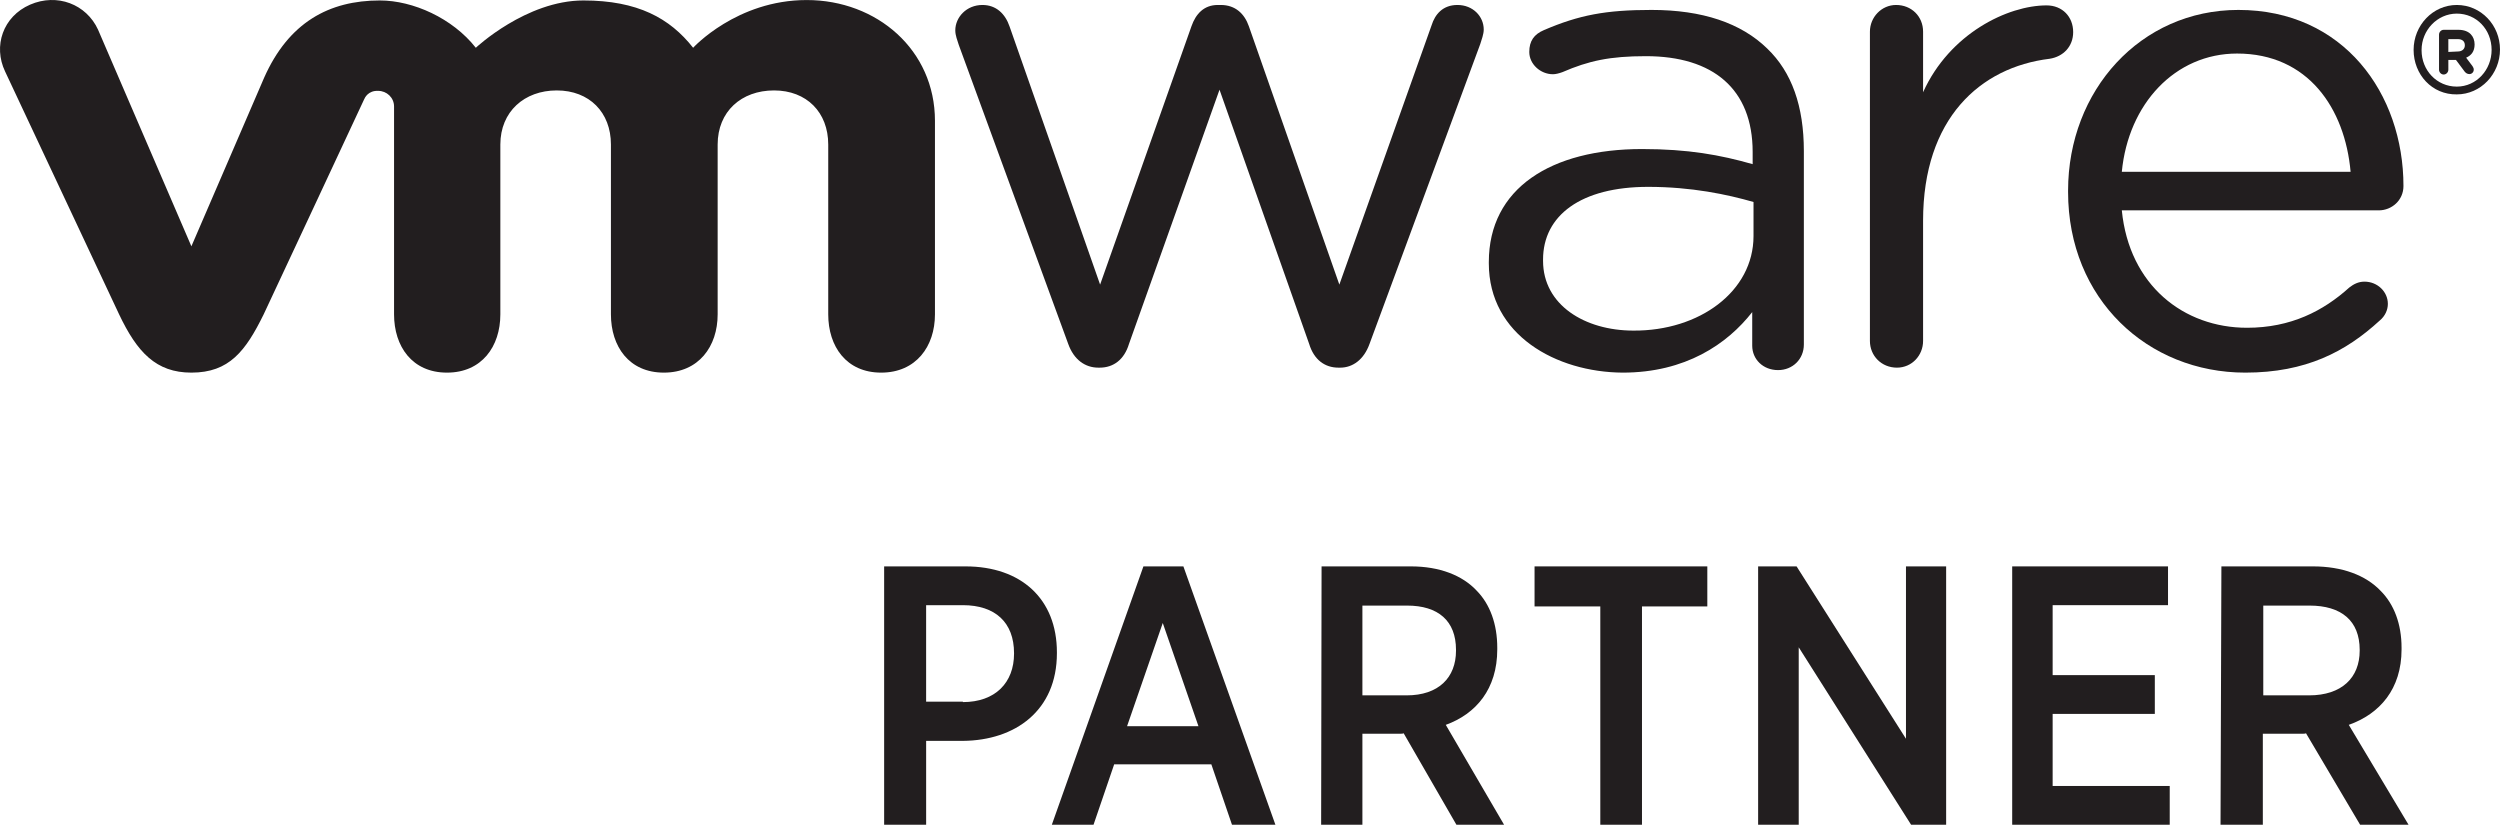
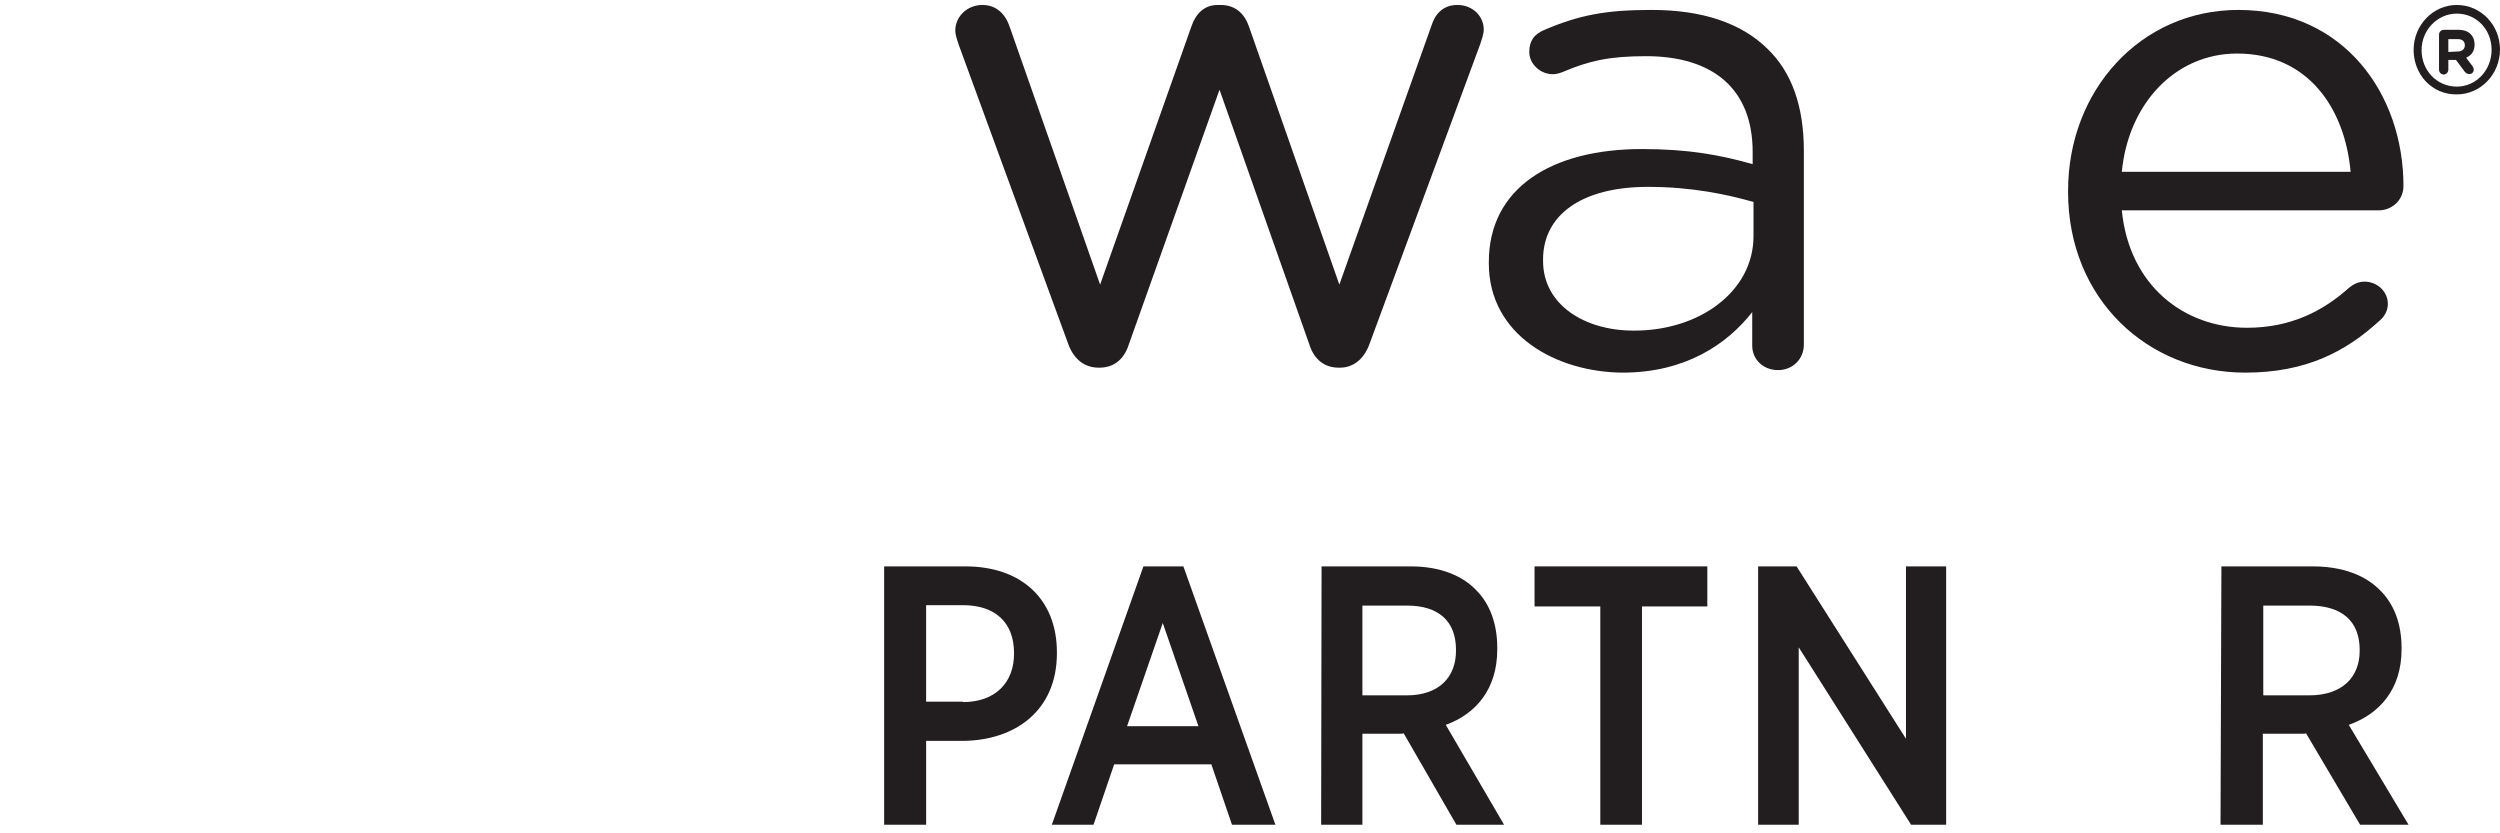
<svg xmlns="http://www.w3.org/2000/svg" width="180" height="60" viewBox="0 0 180 60" fill="none">
  <path d="M76.912 24.763L69.029 3.225C68.936 2.92 68.781 2.554 68.781 2.188C68.781 1.242 69.587 0.358 70.736 0.358C71.729 0.358 72.38 0.998 72.691 1.913L79.208 20.492L85.788 1.883C86.098 0.998 86.688 0.358 87.681 0.358H87.898C88.953 0.358 89.605 0.998 89.915 1.883L96.433 20.492L103.074 1.822C103.322 1.029 103.881 0.358 104.936 0.358C106.053 0.358 106.829 1.181 106.829 2.127C106.829 2.463 106.674 2.859 106.581 3.164L98.605 24.763C98.201 25.892 97.395 26.471 96.495 26.471H96.371C95.377 26.471 94.602 25.892 94.26 24.763L87.805 6.459L81.287 24.763C80.946 25.892 80.17 26.471 79.177 26.471H79.084C78.122 26.471 77.315 25.892 76.912 24.763" fill="#221E1F" />
-   <path d="M134.634 2.28C134.634 1.242 135.467 0.358 136.517 0.358C137.629 0.358 138.462 1.181 138.462 2.28V6.642C140.376 2.402 144.575 0.388 147.354 0.388C148.496 0.388 149.268 1.212 149.268 2.31C149.268 3.347 148.558 4.079 147.57 4.232C142.568 4.842 138.462 8.533 138.462 15.885V24.549C138.462 25.587 137.659 26.471 136.579 26.471C135.467 26.471 134.634 25.617 134.634 24.549" fill="#221E1F" />
  <path fill-rule="evenodd" clip-rule="evenodd" d="M148.902 13.817C148.902 21.546 154.643 26.829 161.662 26.829C166.029 26.829 168.899 25.319 171.333 23.085C171.738 22.753 171.926 22.3 171.926 21.878C171.926 21.002 171.177 20.278 170.241 20.278C169.804 20.278 169.461 20.459 169.149 20.701C167.277 22.391 164.938 23.599 161.787 23.599C157.232 23.599 153.301 20.549 152.771 15.146H171.27C172.206 15.146 173.049 14.421 173.049 13.395C173.049 6.753 168.744 0.715 161.163 0.715C154.112 0.715 148.902 6.512 148.902 13.727V13.817ZM161.069 3.855C166.185 3.855 168.837 7.81 169.243 12.368H152.771C153.239 7.478 156.608 3.855 161.069 3.855Z" fill="#221E1F" />
  <path fill-rule="evenodd" clip-rule="evenodd" d="M107.195 18.871V18.962C107.195 24.136 112.06 26.799 116.832 26.829C121.356 26.829 124.362 24.771 126.16 22.471V24.892C126.16 25.861 126.934 26.647 128.019 26.647C129.072 26.647 129.878 25.86 129.878 24.802V10.882C129.878 7.645 129.01 5.194 127.244 3.499C125.354 1.653 122.565 0.715 118.908 0.715C115.624 0.715 113.703 1.078 111.162 2.168C110.449 2.47 110.108 2.954 110.108 3.741C110.108 4.619 110.914 5.345 111.812 5.345C111.998 5.345 112.246 5.284 112.494 5.194C114.384 4.377 115.903 4.044 118.506 4.044C123.34 4.044 126.191 6.404 126.191 10.943V11.82C123.866 11.155 121.542 10.731 118.227 10.731C111.688 10.731 107.195 13.545 107.195 18.871ZM126.253 14.544V16.995C126.253 20.989 122.348 23.833 117.607 23.803C114.105 23.803 111.1 21.957 111.1 18.78V18.689C111.1 15.512 113.827 13.454 118.661 13.454C121.79 13.454 124.362 13.999 126.253 14.544Z" fill="#221E1F" />
-   <path d="M7.057 2.132C6.22 0.307 4.113 -0.514 2.162 0.337C0.21 1.189 -0.503 3.318 0.365 5.143L8.575 22.632C9.876 25.369 11.239 26.829 13.78 26.829C16.506 26.829 17.684 25.278 18.985 22.632C18.985 22.632 26.142 7.333 26.204 7.181C26.266 7.029 26.514 6.511 27.226 6.542C27.846 6.542 28.372 7.029 28.372 7.667V22.632C28.372 24.943 29.674 26.829 32.183 26.829C34.693 26.829 36.025 24.943 36.025 22.632V10.405C36.025 8.032 37.76 6.511 40.084 6.511C42.438 6.511 43.987 8.093 43.987 10.405V22.632C43.987 24.943 45.289 26.829 47.798 26.829C50.308 26.829 51.671 24.943 51.671 22.632V10.405C51.671 8.032 53.375 6.511 55.73 6.511C58.084 6.511 59.633 8.093 59.633 10.405V22.632C59.633 24.943 60.935 26.829 63.444 26.829C65.954 26.829 67.317 24.943 67.317 22.632V8.701C67.317 3.592 63.134 0.003 58.084 0.003C53.034 0.003 49.905 3.44 49.905 3.44C48.232 1.31 45.908 0.033 42.005 0.033C37.884 0.033 34.259 3.44 34.259 3.44C32.586 1.31 29.736 0.033 27.35 0.033C23.694 0.033 20.782 1.615 19.016 5.599L13.78 17.735" fill="#221E1F" />
  <path fill-rule="evenodd" clip-rule="evenodd" d="M176.89 0.358C175.169 0.358 173.78 1.82 173.78 3.592C173.78 5.365 175.109 6.827 176.89 6.796C178.611 6.796 180 5.334 180 3.561C180 1.82 178.641 0.358 176.89 0.358ZM176.89 0.98C178.309 0.98 179.396 2.131 179.396 3.592C179.396 5.023 178.309 6.236 176.89 6.236C175.441 6.236 174.354 5.054 174.354 3.624V3.592C174.354 2.193 175.471 0.98 176.89 0.98Z" fill="#221E1F" />
  <path fill-rule="evenodd" clip-rule="evenodd" d="M175.945 2.146C175.762 2.146 175.61 2.306 175.61 2.497V5.015C175.61 5.206 175.762 5.366 175.945 5.366C176.128 5.366 176.281 5.206 176.281 5.015V4.314H176.829L177.47 5.174C177.561 5.27 177.652 5.334 177.805 5.334C177.957 5.334 178.11 5.206 178.11 5.015C178.11 4.919 178.079 4.856 178.018 4.76L177.561 4.154C177.927 3.995 178.171 3.708 178.171 3.198C178.171 2.911 178.079 2.656 177.896 2.465C177.713 2.274 177.409 2.146 177.012 2.146H175.945ZM177.469 3.262C177.469 3.517 177.286 3.708 176.951 3.708L176.28 3.74V2.816H176.951C177.286 2.816 177.469 2.975 177.469 3.262Z" fill="#221E1F" />
  <path fill-rule="evenodd" clip-rule="evenodd" d="M69.516 40.78H63.658V59.381H66.682V53.343H69.327C73.106 53.312 76.097 51.158 76.097 47.031V46.97C76.097 43.117 73.515 40.78 69.516 40.78ZM73.011 47.061C73.011 49.155 71.657 50.551 69.327 50.551V50.52H66.681V43.572H69.327C71.657 43.572 73.011 44.816 73.011 47.031V47.061Z" fill="#221E1F" />
  <path fill-rule="evenodd" clip-rule="evenodd" d="M85.204 40.78H82.326L75.732 59.381H78.734L80.22 55.033H87.217L88.703 59.381H91.829L85.204 40.78ZM83.719 44.856L86.288 52.285H81.149L83.719 44.856Z" fill="#221E1F" />
  <path fill-rule="evenodd" clip-rule="evenodd" d="M101.585 40.78H95.153L95.122 59.381H98.093V52.827H100.88C100.942 52.827 101.003 52.827 101.064 52.797L104.862 59.381H108.293L104.096 52.19C106.271 51.401 107.803 49.61 107.803 46.758V46.636C107.803 44.937 107.282 43.511 106.332 42.54C105.291 41.417 103.637 40.78 101.585 40.78ZM104.832 46.849C104.832 48.791 103.576 50.066 101.279 50.066H98.093V43.602H101.309C103.545 43.602 104.832 44.694 104.832 46.788V46.849Z" fill="#221E1F" />
  <path d="M115.222 43.663H110.488V40.78H122.927V43.663H118.223V59.381H115.222" fill="#221E1F" />
  <path d="M126.585 40.78H129.354L137.23 53.191V40.78H140.122V59.381H137.599L129.508 46.606V59.381H126.585" fill="#221E1F" />
-   <path d="M144.878 40.78H156.097V43.572H147.79V48.609H155.147V51.401H147.79V56.59H156.22V59.381H144.878" fill="#221E1F" />
  <path fill-rule="evenodd" clip-rule="evenodd" d="M166.536 40.78H159.941L159.878 59.381H162.924V52.827H165.845C165.908 52.827 165.971 52.827 166.034 52.797L169.928 59.381H173.415L169.112 52.19C171.342 51.401 172.912 49.61 172.912 46.758V46.636C172.912 44.937 172.378 43.511 171.404 42.54C170.337 41.417 168.641 40.78 166.536 40.78ZM169.897 46.849C169.897 48.791 168.609 50.066 166.254 50.066H162.956V43.602H166.285C168.578 43.602 169.897 44.694 169.897 46.788V46.849Z" fill="#221E1F" />
</svg>